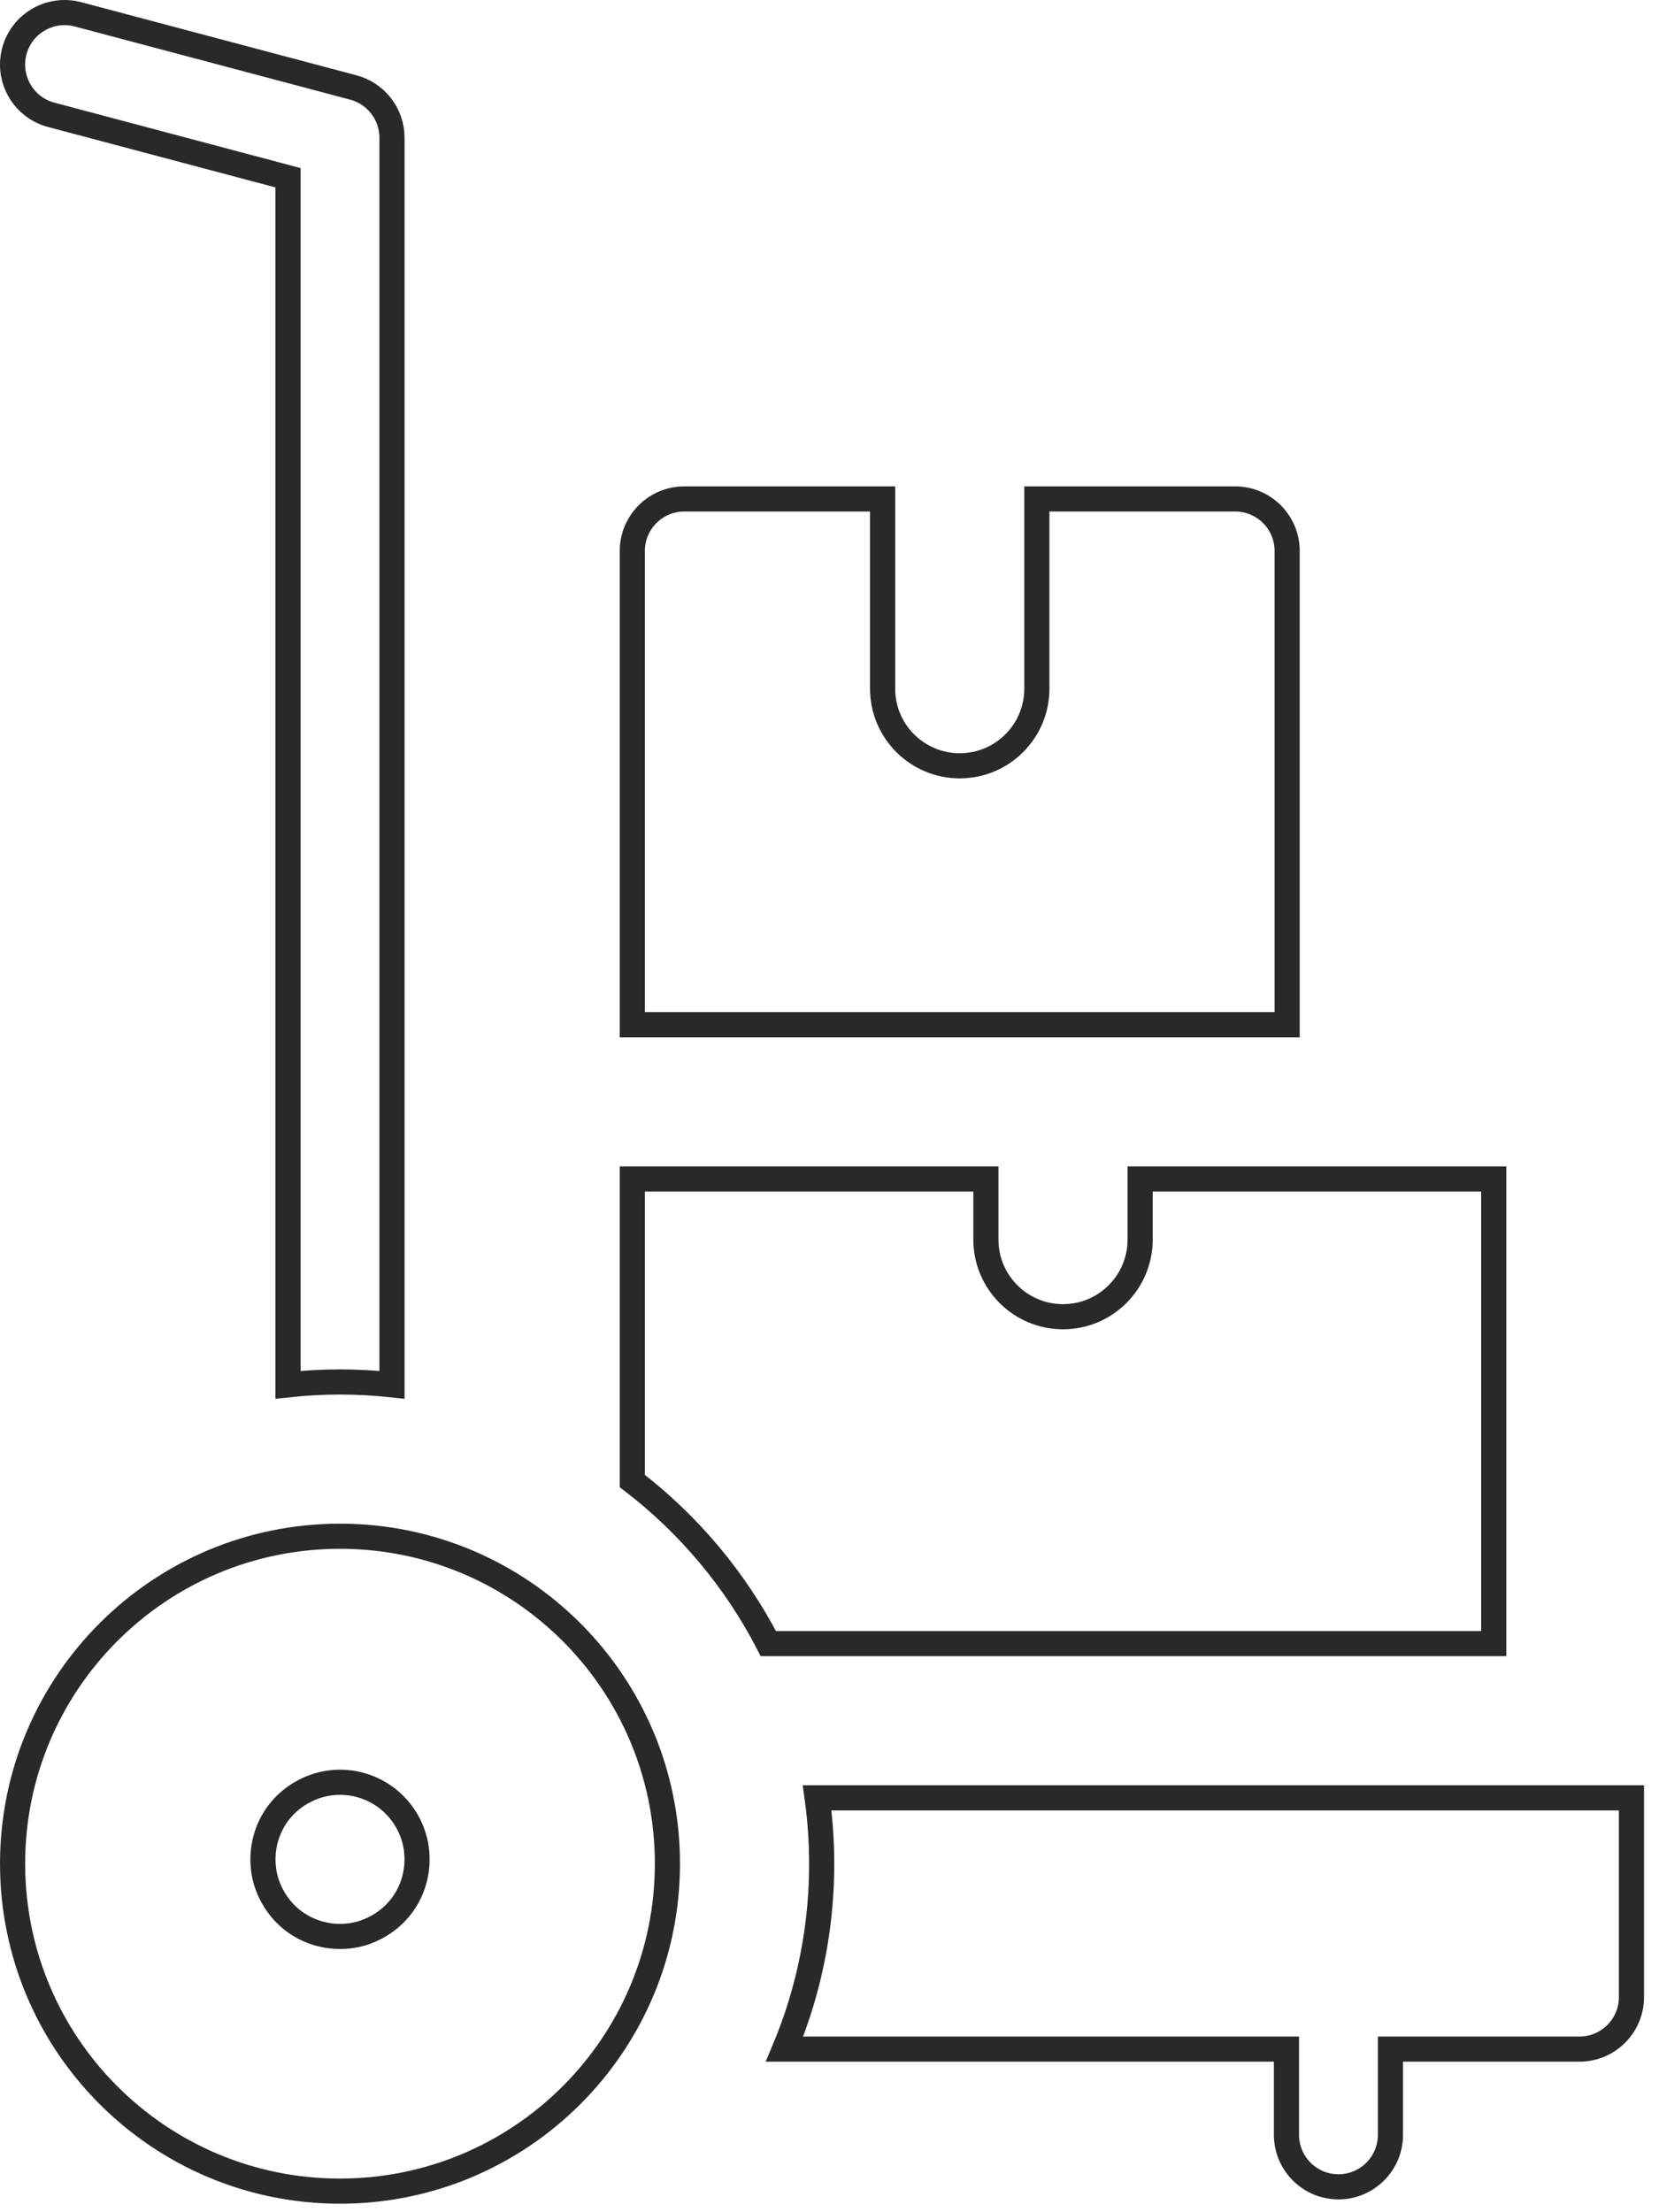
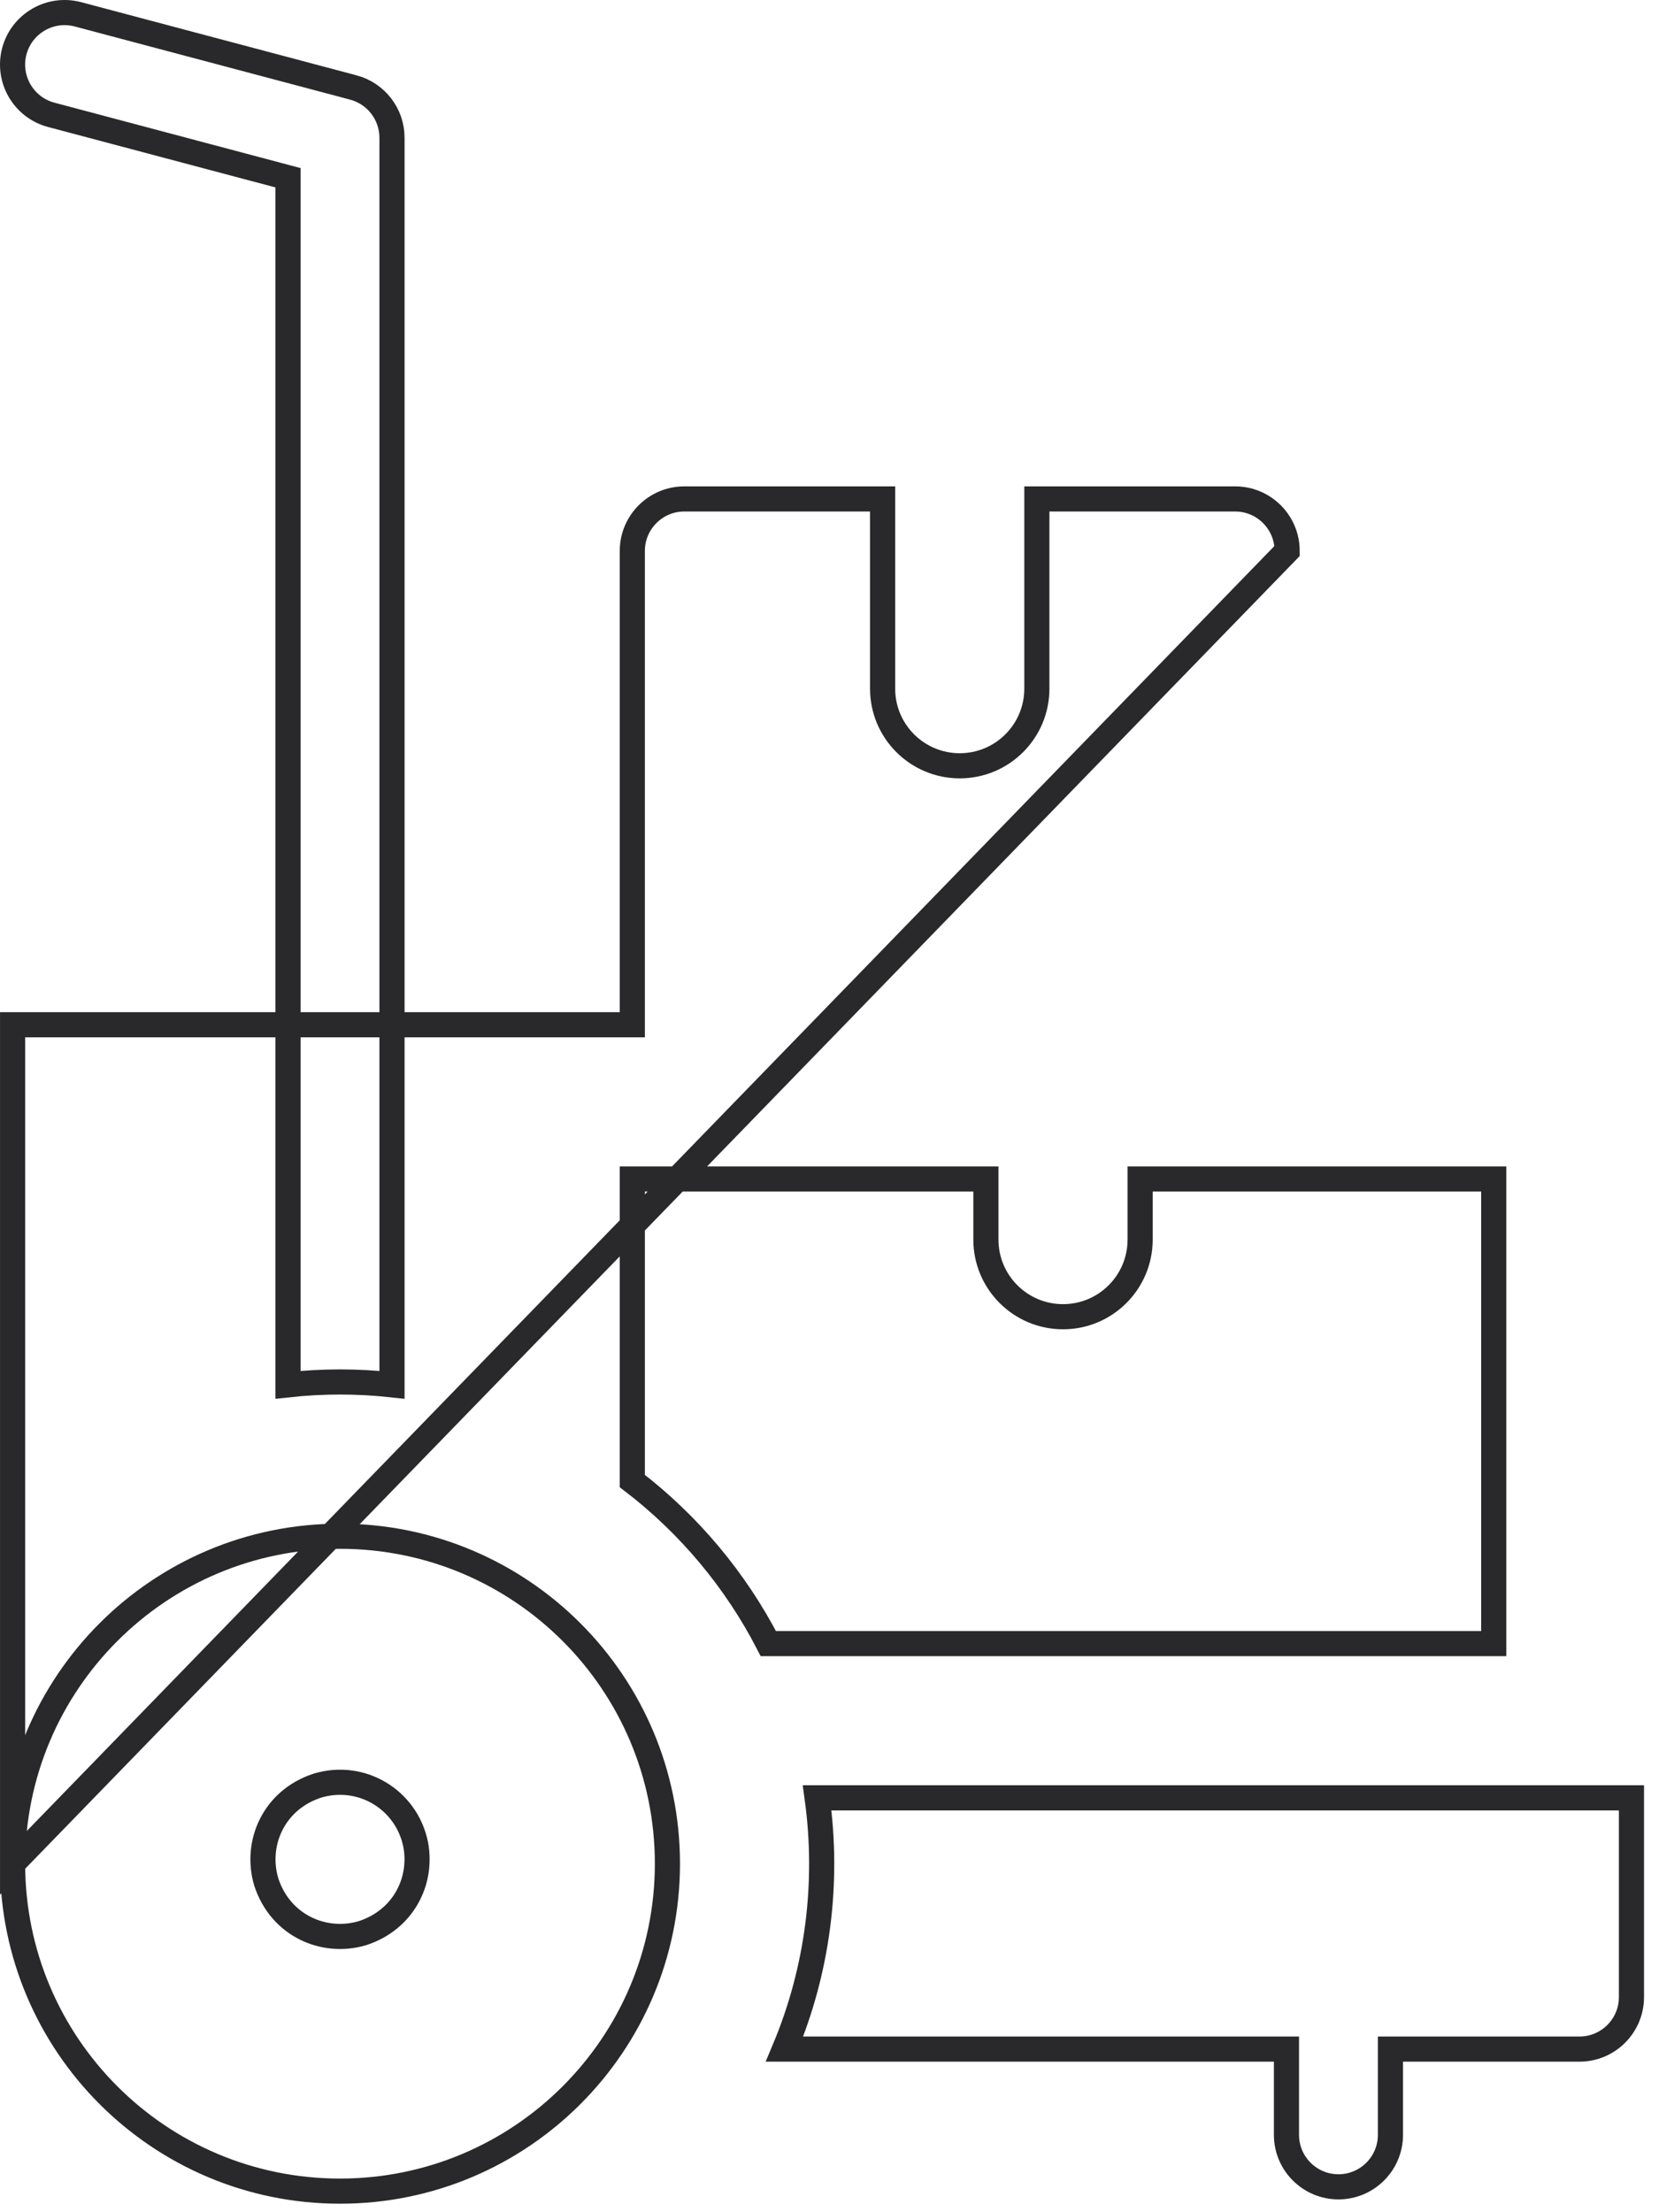
<svg xmlns="http://www.w3.org/2000/svg" width="99" height="132" viewBox="0 0 99 132" fill="none">
-   <path d="M21.623 115.351L21.633 115.348L21.642 115.345C24.037 114.563 25.223 112.286 24.805 110.056L24.803 110.049L24.802 110.041C24.242 107.35 21.553 105.767 18.956 106.542L18.947 106.545L18.938 106.548C16.313 107.402 15.21 110.012 15.886 112.28L15.888 112.29L15.891 112.299C16.745 114.917 19.352 116.026 21.623 115.351ZM17.187 11.183V10.606L16.63 10.458L3.057 6.852C3.057 6.852 3.057 6.852 3.057 6.852C1.401 6.412 0.416 4.714 0.854 3.057C1.295 1.401 2.993 0.416 4.65 0.854C4.65 0.854 4.65 0.854 4.65 0.854L21.085 5.22C21.085 5.22 21.086 5.22 21.086 5.22C21.086 5.22 21.086 5.22 21.086 5.22C22.445 5.582 23.392 6.813 23.392 8.219V82.629C21.33 82.404 19.25 82.404 17.187 82.629V11.183ZM76.769 123.017V122.267H76.019H46.818C48.801 117.532 49.463 112.358 48.762 107.275H97.356V119.165C97.356 120.877 95.966 122.267 94.253 122.267H83.724H82.974V123.017V127.383C82.974 129.095 81.584 130.485 79.871 130.485C78.159 130.485 76.769 129.095 76.769 127.383V123.017ZM0.751 111.203C0.751 100.413 9.499 91.665 20.29 91.665C31.081 91.665 39.828 100.413 39.828 111.203C39.828 121.994 31.081 130.742 20.29 130.742C9.499 130.742 0.751 121.994 0.751 111.203ZM76.81 32.874V61.144H37.733V32.874C37.733 31.162 39.123 29.771 40.835 29.771H52.669V41.092C52.669 43.634 54.73 45.694 57.272 45.694C59.813 45.694 61.874 43.634 61.874 41.092V29.771H73.708C75.42 29.771 76.81 31.162 76.81 32.874ZM89.137 98.07H45.849C43.892 94.279 41.12 90.967 37.733 88.371V70.349H58.833V73.965C58.833 76.506 60.893 78.567 63.435 78.567C65.977 78.567 68.037 76.506 68.037 73.965V70.349H89.137V98.07Z" stroke="#29292B" stroke-width="1.5" />
+   <path d="M21.623 115.351L21.633 115.348L21.642 115.345C24.037 114.563 25.223 112.286 24.805 110.056L24.803 110.049L24.802 110.041C24.242 107.35 21.553 105.767 18.956 106.542L18.947 106.545L18.938 106.548C16.313 107.402 15.21 110.012 15.886 112.28L15.888 112.29L15.891 112.299C16.745 114.917 19.352 116.026 21.623 115.351ZM17.187 11.183V10.606L16.63 10.458L3.057 6.852C3.057 6.852 3.057 6.852 3.057 6.852C1.401 6.412 0.416 4.714 0.854 3.057C1.295 1.401 2.993 0.416 4.65 0.854C4.65 0.854 4.65 0.854 4.65 0.854L21.085 5.22C21.085 5.22 21.086 5.22 21.086 5.22C21.086 5.22 21.086 5.22 21.086 5.22C22.445 5.582 23.392 6.813 23.392 8.219V82.629C21.33 82.404 19.25 82.404 17.187 82.629V11.183ZM76.769 123.017V122.267H76.019H46.818C48.801 117.532 49.463 112.358 48.762 107.275H97.356V119.165C97.356 120.877 95.966 122.267 94.253 122.267H83.724H82.974V123.017V127.383C82.974 129.095 81.584 130.485 79.871 130.485C78.159 130.485 76.769 129.095 76.769 127.383V123.017ZM0.751 111.203C0.751 100.413 9.499 91.665 20.29 91.665C31.081 91.665 39.828 100.413 39.828 111.203C39.828 121.994 31.081 130.742 20.29 130.742C9.499 130.742 0.751 121.994 0.751 111.203ZV61.144H37.733V32.874C37.733 31.162 39.123 29.771 40.835 29.771H52.669V41.092C52.669 43.634 54.73 45.694 57.272 45.694C59.813 45.694 61.874 43.634 61.874 41.092V29.771H73.708C75.42 29.771 76.81 31.162 76.81 32.874ZM89.137 98.07H45.849C43.892 94.279 41.12 90.967 37.733 88.371V70.349H58.833V73.965C58.833 76.506 60.893 78.567 63.435 78.567C65.977 78.567 68.037 76.506 68.037 73.965V70.349H89.137V98.07Z" stroke="#29292B" stroke-width="1.5" />
</svg>